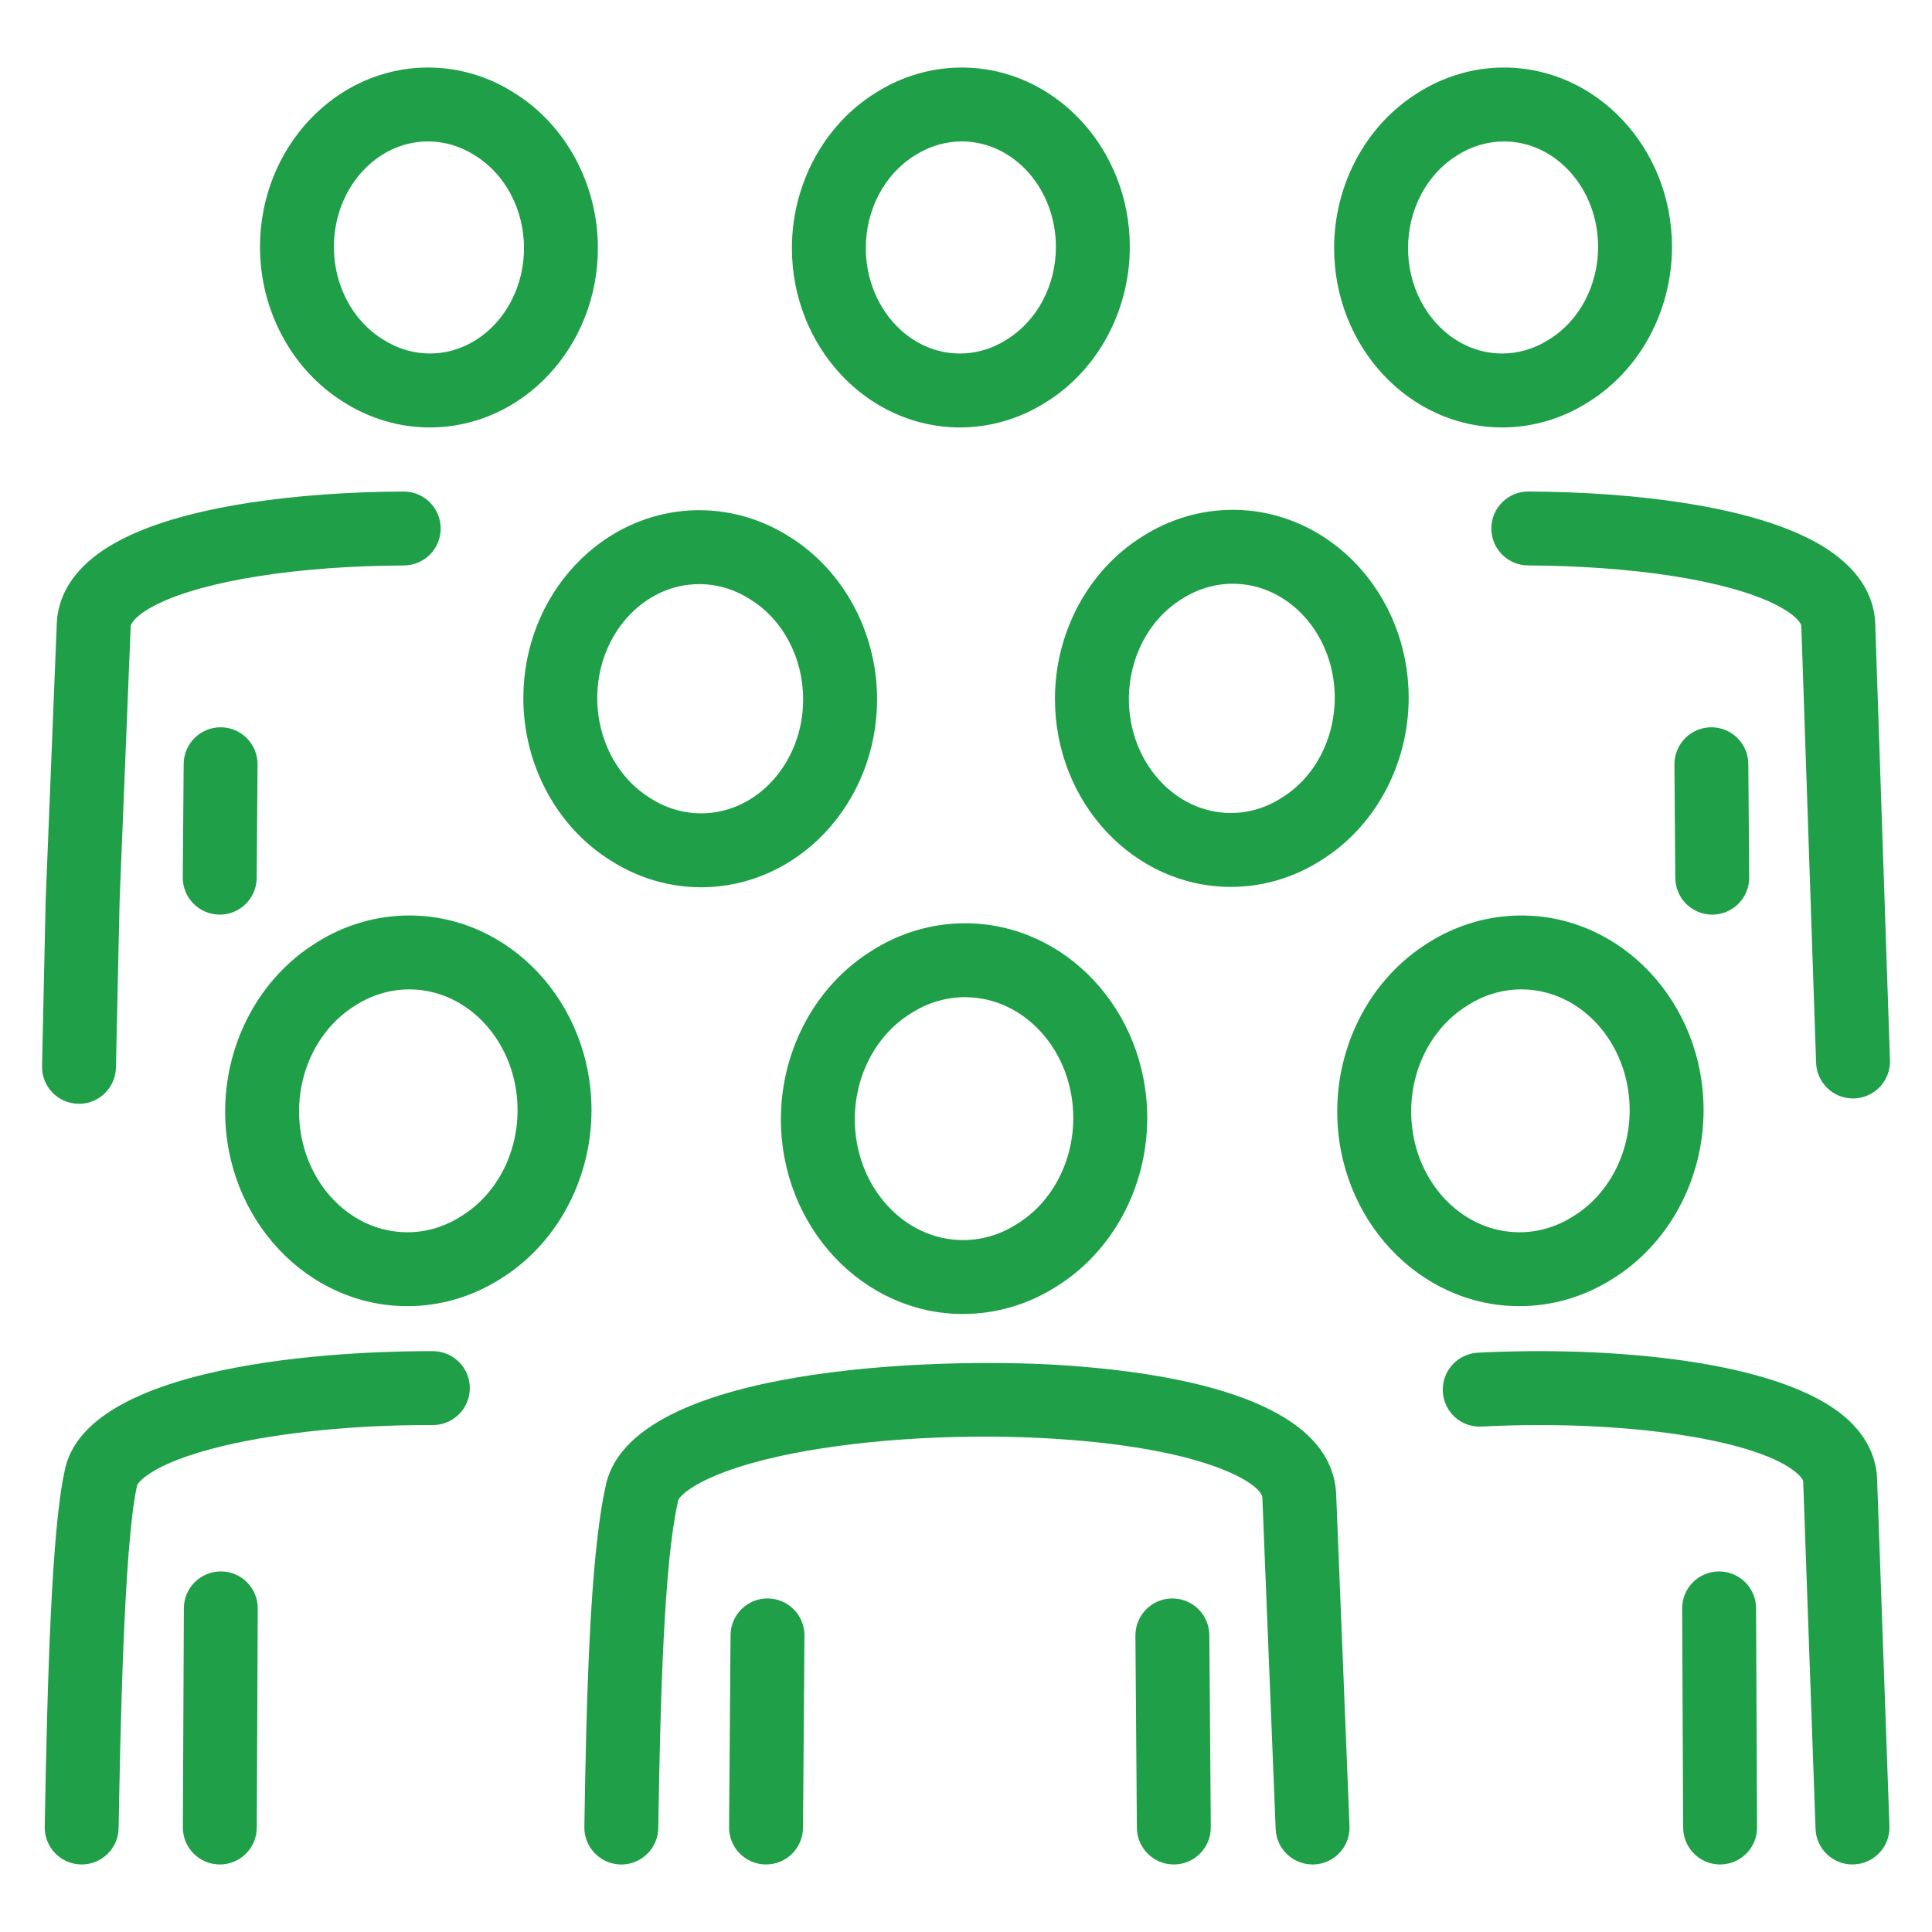
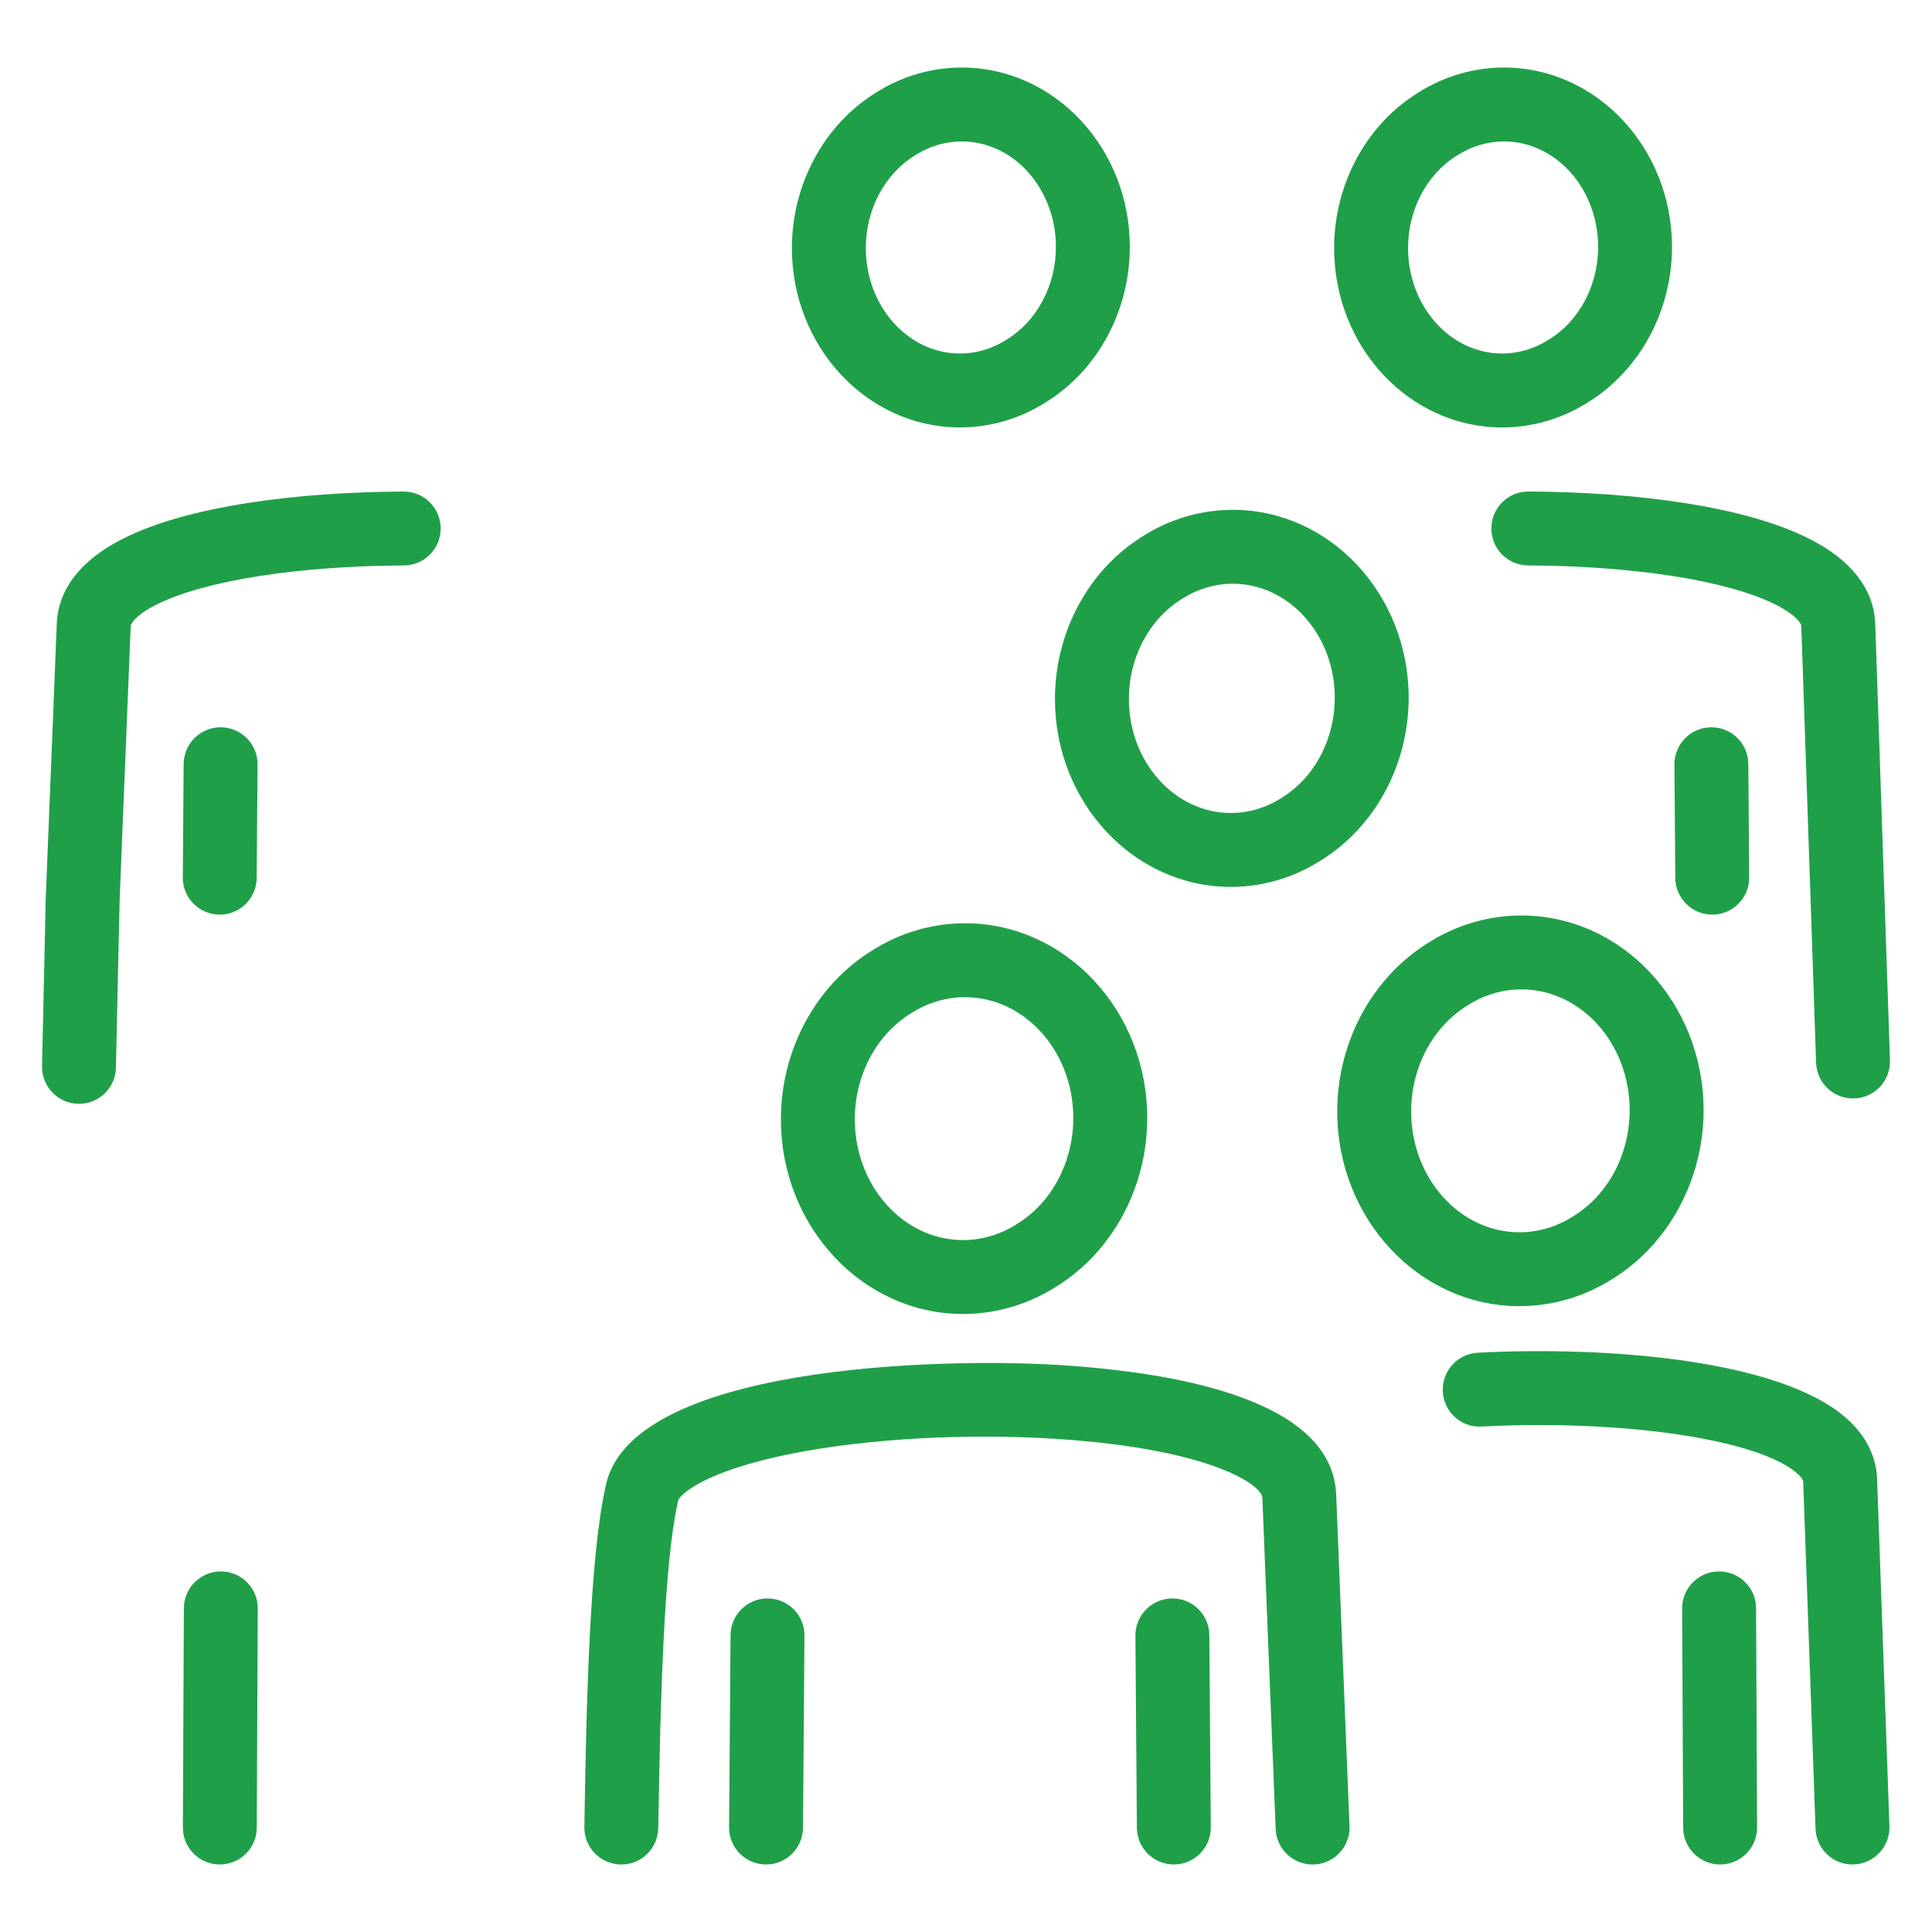
<svg xmlns="http://www.w3.org/2000/svg" version="1.1" id="Warstwa_1" x="0px" y="0px" width="100px" height="100px" viewBox="0 0 100 100" enable-background="new 0 0 100 100" xml:space="preserve">
  <g>
    <g>
      <path fill="#209F49" d="M49.847,68.012c-5.199,0-9.428-4.521-9.428-10.079c0-3.586,1.803-6.928,4.705-8.725    c1.455-0.929,3.125-1.42,4.828-1.42c5.199,0,9.429,4.522,9.429,10.08c0,3.587-1.804,6.93-4.708,8.727    C53.217,67.521,51.548,68.012,49.847,68.012z M49.951,51.614c-0.977,0-1.937,0.285-2.778,0.823    c-0.009,0.005-0.018,0.012-0.027,0.017c-1.79,1.104-2.901,3.204-2.901,5.479c0,3.447,2.513,6.253,5.602,6.253    c0.975,0,1.935-0.285,2.777-0.823c0.01-0.007,0.018-0.012,0.027-0.018c1.79-1.104,2.902-3.201,2.902-5.478    C55.554,54.42,53.041,51.614,49.951,51.614z" />
    </g>
    <g>
      <path fill="#209F49" d="M60.758,96.505c-1.05,0-1.905-0.848-1.913-1.897l-0.076-9.944c-0.008-1.057,0.843-1.92,1.898-1.929    c0.006,0,0.011,0,0.016,0c1.05,0,1.904,0.848,1.912,1.899l0.076,9.944c0.008,1.055-0.842,1.918-1.898,1.927    C60.768,96.505,60.763,96.505,60.758,96.505z" />
    </g>
    <g>
      <path fill="#209F49" d="M67.939,96.505c-1.021,0-1.869-0.806-1.911-1.835l-0.689-17.156c-0.025-0.628-2.598-2.515-10.654-3.037    c-4.619-0.3-9.71-0.02-13.617,0.747c-4.722,0.927-5.926,2.196-5.972,2.46c-0.005,0.031-0.012,0.067-0.019,0.099    c-0.7,3.154-0.896,9.958-1.005,16.841c-0.017,1.045-0.869,1.882-1.912,1.882c-0.01,0-0.021,0-0.031,0    c-1.056-0.018-1.899-0.888-1.883-1.942c0.104-6.573,0.282-13.891,1.086-17.566c1.156-6.346,17.346-6.731,23.503-6.345    c6.429,0.407,14.134,1.899,14.326,6.708l0.69,17.156c0.042,1.055-0.778,1.946-1.834,1.987    C67.991,96.505,67.965,96.505,67.939,96.505z" />
    </g>
    <g>
      <path fill="#209F49" d="M39.65,96.505c-0.005,0-0.01,0-0.015,0c-1.057-0.009-1.906-0.872-1.898-1.927l0.076-9.944    c0.008-1.052,0.862-1.899,1.913-1.899c0.005,0,0.01,0,0.015,0c1.057,0.009,1.907,0.872,1.898,1.929l-0.075,9.944    C41.554,95.657,40.7,96.505,39.65,96.505z" />
    </g>
    <g>
-       <path fill="#209F49" d="M4.229,96.505c-0.012,0-0.023,0-0.035,0c-1.057-0.019-1.897-0.891-1.879-1.947    c0.137-7.739,0.356-15.321,1.023-18.386c1.099-6.01,16.071-6.254,19.076-6.236c1.056,0.004,1.91,0.865,1.904,1.92    c-0.004,1.054-0.86,1.904-1.912,1.904c-0.087,0-0.173,0-0.259,0c-3.828,0-7.642,0.385-10.502,1.059    c-4.033,0.952-4.542,2.038-4.545,2.049c-0.006,0.032-0.01,0.057-0.018,0.09c-0.683,3.08-0.864,13.304-0.942,17.669    C6.122,95.671,5.269,96.505,4.229,96.505z" />
-     </g>
+       </g>
    <g>
      <path fill="#209F49" d="M11.378,96.505c-0.003,0-0.006,0-0.009,0c-1.057-0.005-1.91-0.865-1.904-1.922l0.052-11.342    c0.004-1.054,0.861-1.904,1.912-1.904c0.003,0,0.006,0,0.01,0c1.056,0.003,1.909,0.864,1.903,1.921l-0.051,11.343    C13.286,95.654,12.431,96.505,11.378,96.505z" />
    </g>
    <g>
-       <path fill="#209F49" d="M21.083,67.607c-5.199,0-9.429-4.521-9.429-10.078c0-3.585,1.802-6.927,4.704-8.726    c1.456-0.927,3.125-1.418,4.829-1.418c5.199,0,9.429,4.521,9.429,10.079c0,3.586-1.804,6.93-4.708,8.727    C24.452,67.118,22.785,67.607,21.083,67.607z M21.187,51.211c-0.977,0-1.938,0.285-2.779,0.823    c-0.009,0.005-0.018,0.011-0.027,0.018c-1.79,1.104-2.901,3.203-2.901,5.478c0,3.448,2.513,6.252,5.603,6.252    c0.974,0,1.934-0.284,2.776-0.823c0.009-0.006,0.019-0.011,0.027-0.016c1.792-1.104,2.903-3.204,2.903-5.479    C26.79,54.015,24.276,51.211,21.187,51.211z" />
-     </g>
+       </g>
    <g>
      <path fill="#209F49" d="M89.033,96.505c-1.052,0-1.906-0.851-1.913-1.904l-0.052-11.343c-0.006-1.057,0.847-1.918,1.904-1.921    c0.002,0,0.005,0,0.009,0c1.052,0,1.907,0.849,1.913,1.904l0.052,11.342c0.005,1.057-0.848,1.917-1.903,1.922    C89.04,96.505,89.036,96.505,89.033,96.505z" />
    </g>
    <g>
      <path fill="#209F49" d="M95.883,96.505c-1.027,0-1.875-0.813-1.911-1.846l-0.639-17.982c-0.002-0.08-0.108-0.229-0.271-0.377    c-1.946-1.785-8.986-2.843-16.374-2.462c-1.063,0.059-1.954-0.756-2.008-1.811c-0.056-1.056,0.756-1.955,1.811-2.011    c6.72-0.348,15.764,0.354,19.157,3.462c1.197,1.1,1.482,2.272,1.51,3.063l0.639,17.982c0.036,1.055-0.789,1.942-1.844,1.979    C95.928,96.505,95.903,96.505,95.883,96.505z" />
    </g>
    <g>
      <path fill="#209F49" d="M78.644,67.607c-5.198,0-9.429-4.521-9.429-10.078c0-3.587,1.803-6.927,4.705-8.726    c1.455-0.927,3.123-1.418,4.827-1.418c5.2,0,9.43,4.521,9.43,10.079c0,3.586-1.804,6.93-4.708,8.727    C82.013,67.118,80.345,67.607,78.644,67.607z M78.747,51.211c-0.976,0-1.937,0.283-2.777,0.823    c-0.009,0.005-0.019,0.011-0.026,0.018c-1.79,1.104-2.902,3.201-2.902,5.478c0,3.448,2.514,6.252,5.603,6.252    c0.975,0,1.936-0.284,2.776-0.823c0.009-0.006,0.019-0.011,0.027-0.016c1.791-1.104,2.903-3.204,2.903-5.479    C84.351,54.015,81.837,51.211,78.747,51.211z" />
    </g>
    <g>
      <path fill="#209F49" d="M63.708,45.906c-5.021,0-9.104-4.364-9.104-9.729c0-3.459,1.739-6.684,4.541-8.418    c1.405-0.896,3.018-1.37,4.663-1.37c5.021,0,9.105,4.362,9.105,9.727c0,3.461-1.741,6.686-4.544,8.42    C66.963,45.432,65.353,45.906,63.708,45.906z M63.808,30.215c-0.918,0-1.822,0.268-2.613,0.775    c-0.009,0.005-0.019,0.01-0.027,0.016c-1.688,1.043-2.737,3.023-2.737,5.172c0,3.254,2.368,5.902,5.278,5.902    c0.917,0,1.821-0.269,2.612-0.775c0.01-0.005,0.018-0.012,0.027-0.017c1.69-1.042,2.739-3.023,2.739-5.172    C69.087,32.861,66.719,30.215,63.808,30.215z" />
    </g>
    <g>
      <path fill="#209F49" d="M77.751,22.125c-4.796,0-8.697-4.165-8.697-9.285c0-3.3,1.66-6.377,4.334-8.035    c1.344-0.856,2.885-1.31,4.457-1.31c4.797,0,8.697,4.166,8.697,9.286c0,3.302-1.66,6.379-4.337,8.035    C80.862,21.671,79.322,22.125,77.751,22.125z M77.845,7.321c-0.845,0-1.678,0.248-2.407,0.713    c-0.009,0.007-0.018,0.012-0.027,0.017c-1.562,0.963-2.53,2.799-2.53,4.788c0,3.01,2.186,5.459,4.871,5.459    c0.845,0,1.677-0.247,2.406-0.714c0.01-0.005,0.019-0.012,0.028-0.017c1.562-0.962,2.532-2.797,2.532-4.786    C82.718,9.771,80.532,7.321,77.845,7.321z" />
    </g>
    <g>
      <path fill="#209F49" d="M88.625,47.341c-1.049,0-1.903-0.848-1.912-1.897l-0.045-5.871c-0.008-1.057,0.843-1.92,1.897-1.929    c0.008,0,0.011,0,0.016,0c1.051,0,1.905,0.848,1.912,1.899l0.045,5.871c0.01,1.055-0.841,1.918-1.897,1.927    C88.635,47.341,88.632,47.341,88.625,47.341z" />
    </g>
    <g>
      <path fill="#209F49" d="M95.91,56.856c-1.027,0-1.875-0.814-1.909-1.847l-0.765-22.6c-0.005-0.185-0.374-0.639-1.359-1.128    c-1.229-0.612-3.072-1.121-5.335-1.472c-2.207-0.342-4.783-0.529-7.446-0.542c-1.057-0.003-1.909-0.865-1.904-1.92    c0.004-1.055,0.859-1.906,1.912-1.906c0.003,0,0.006,0,0.009,0c2.851,0.012,5.624,0.214,8.018,0.586    c2.684,0.417,4.854,1.031,6.452,1.829c2.799,1.392,3.438,3.176,3.479,4.424l0.763,22.598c0.035,1.057-0.792,1.94-1.847,1.977    C95.955,56.856,95.932,56.856,95.91,56.856z" />
    </g>
    <g>
-       <path fill="#209F49" d="M36.292,45.925c-1.644,0-3.255-0.474-4.661-1.37c-2.803-1.735-4.543-4.959-4.543-8.42    c0-5.364,4.085-9.727,9.105-9.727c1.645,0,3.257,0.474,4.664,1.37c2.801,1.735,4.541,4.959,4.541,8.418    C45.397,41.561,41.312,45.925,36.292,45.925z M36.193,30.234c-2.911,0-5.279,2.646-5.279,5.9c0,2.15,1.049,4.13,2.738,5.172    c0.009,0.007,0.019,0.012,0.027,0.017c0.792,0.507,1.695,0.775,2.612,0.775c2.911,0,5.28-2.647,5.28-5.902    c0-2.148-1.049-4.129-2.738-5.172c-0.009-0.005-0.018-0.01-0.027-0.016C38.014,30.502,37.11,30.234,36.193,30.234z" />
-     </g>
+       </g>
    <g>
-       <path fill="#209F49" d="M22.248,22.125c-1.57,0-3.111-0.453-4.454-1.309c-2.676-1.655-4.337-4.733-4.337-8.035    c0-5.12,3.902-9.286,8.698-9.286c1.573,0,3.114,0.453,4.458,1.31c2.674,1.657,4.334,4.734,4.334,8.035    C30.946,17.959,27.045,22.125,22.248,22.125z M22.155,7.321c-2.687,0-4.872,2.449-4.872,5.459c0,1.989,0.971,3.824,2.533,4.786    c0.008,0.005,0.018,0.012,0.027,0.017c0.73,0.467,1.562,0.714,2.406,0.714c2.688,0,4.873-2.449,4.873-5.459    c0-1.989-0.971-3.825-2.532-4.788c-0.008-0.005-0.018-0.01-0.027-0.017C23.833,7.567,23,7.321,22.155,7.321z" />
-     </g>
+       </g>
    <g>
      <path fill="#209F49" d="M11.374,47.341c-0.005,0-0.01,0-0.015,0c-1.057-0.009-1.906-0.872-1.898-1.927l0.045-5.871    c0.009-1.052,0.863-1.899,1.913-1.899c0.005,0,0.01,0,0.015,0c1.057,0.009,1.906,0.872,1.898,1.929l-0.045,5.871    C13.278,46.494,12.424,47.341,11.374,47.341z" />
    </g>
    <g>
      <path fill="#209F49" d="M4.089,57.134c-0.014,0-0.029-0.002-0.042-0.002c-1.057-0.022-1.894-0.897-1.871-1.955l0.19-8.659    c0.001-0.01,0.001-0.022,0.002-0.035L2.939,32.27c0.049-1.249,0.694-3.027,3.478-4.413c1.597-0.798,3.769-1.412,6.453-1.829    c2.394-0.372,5.167-0.574,8.018-0.586c0.002,0,0.006,0,0.009,0c1.053,0,1.908,0.851,1.912,1.906    c0.005,1.055-0.848,1.917-1.904,1.92c-2.664,0.012-5.239,0.199-7.447,0.542c-2.263,0.351-4.107,0.86-5.334,1.47    c-1.062,0.529-1.354,0.979-1.36,1.142L6.191,46.62l-0.19,8.642C5.978,56.304,5.126,57.134,4.089,57.134z" />
    </g>
    <g>
      <path fill="#209F49" d="M49.687,22.125c-4.795,0-8.698-4.165-8.698-9.285c0-3.3,1.66-6.377,4.334-8.035    c1.343-0.856,2.885-1.31,4.458-1.31c4.796,0,8.698,4.166,8.698,9.286c0,3.302-1.663,6.379-4.338,8.035    C52.798,21.671,51.258,22.125,49.687,22.125z M49.781,7.321c-0.846,0-1.679,0.248-2.409,0.714    c-0.008,0.005-0.017,0.01-0.026,0.016c-1.562,0.963-2.531,2.799-2.531,4.788c0,3.01,2.186,5.459,4.872,5.459    c0.845,0,1.677-0.247,2.407-0.714c0.009-0.005,0.019-0.012,0.026-0.017c1.563-0.962,2.533-2.797,2.533-4.786    C54.653,9.771,52.468,7.321,49.781,7.321z" />
    </g>
  </g>
</svg>